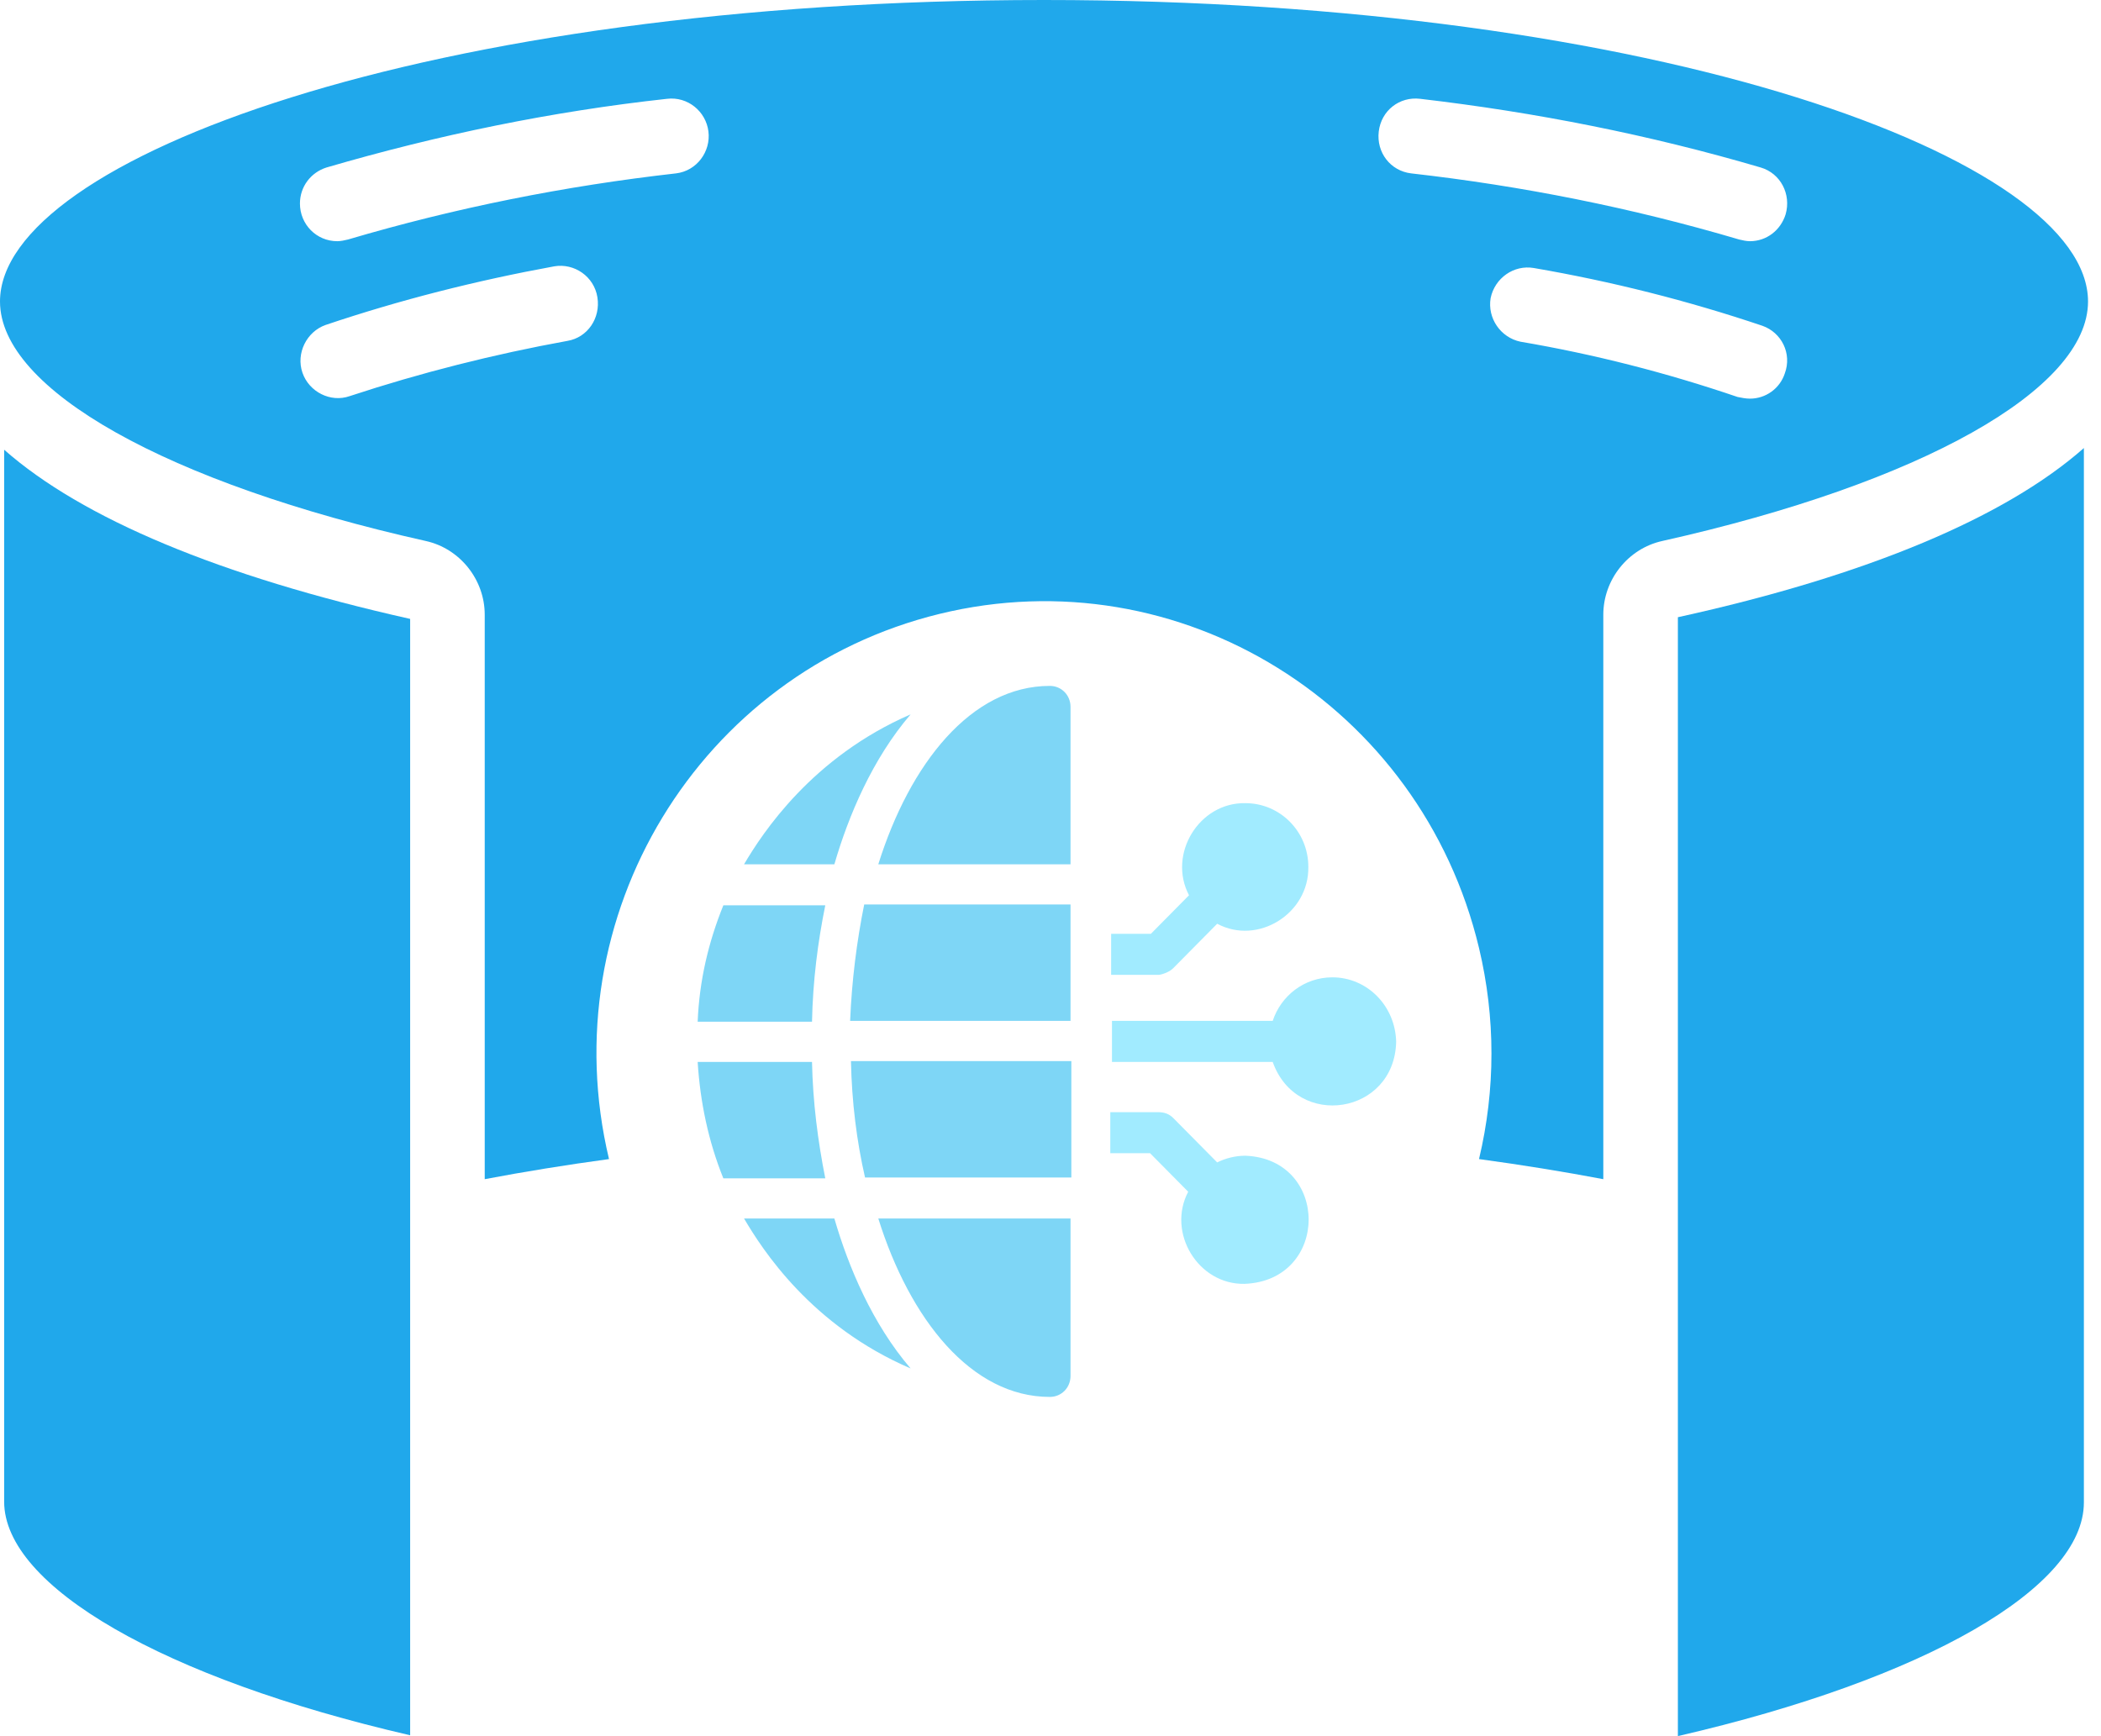
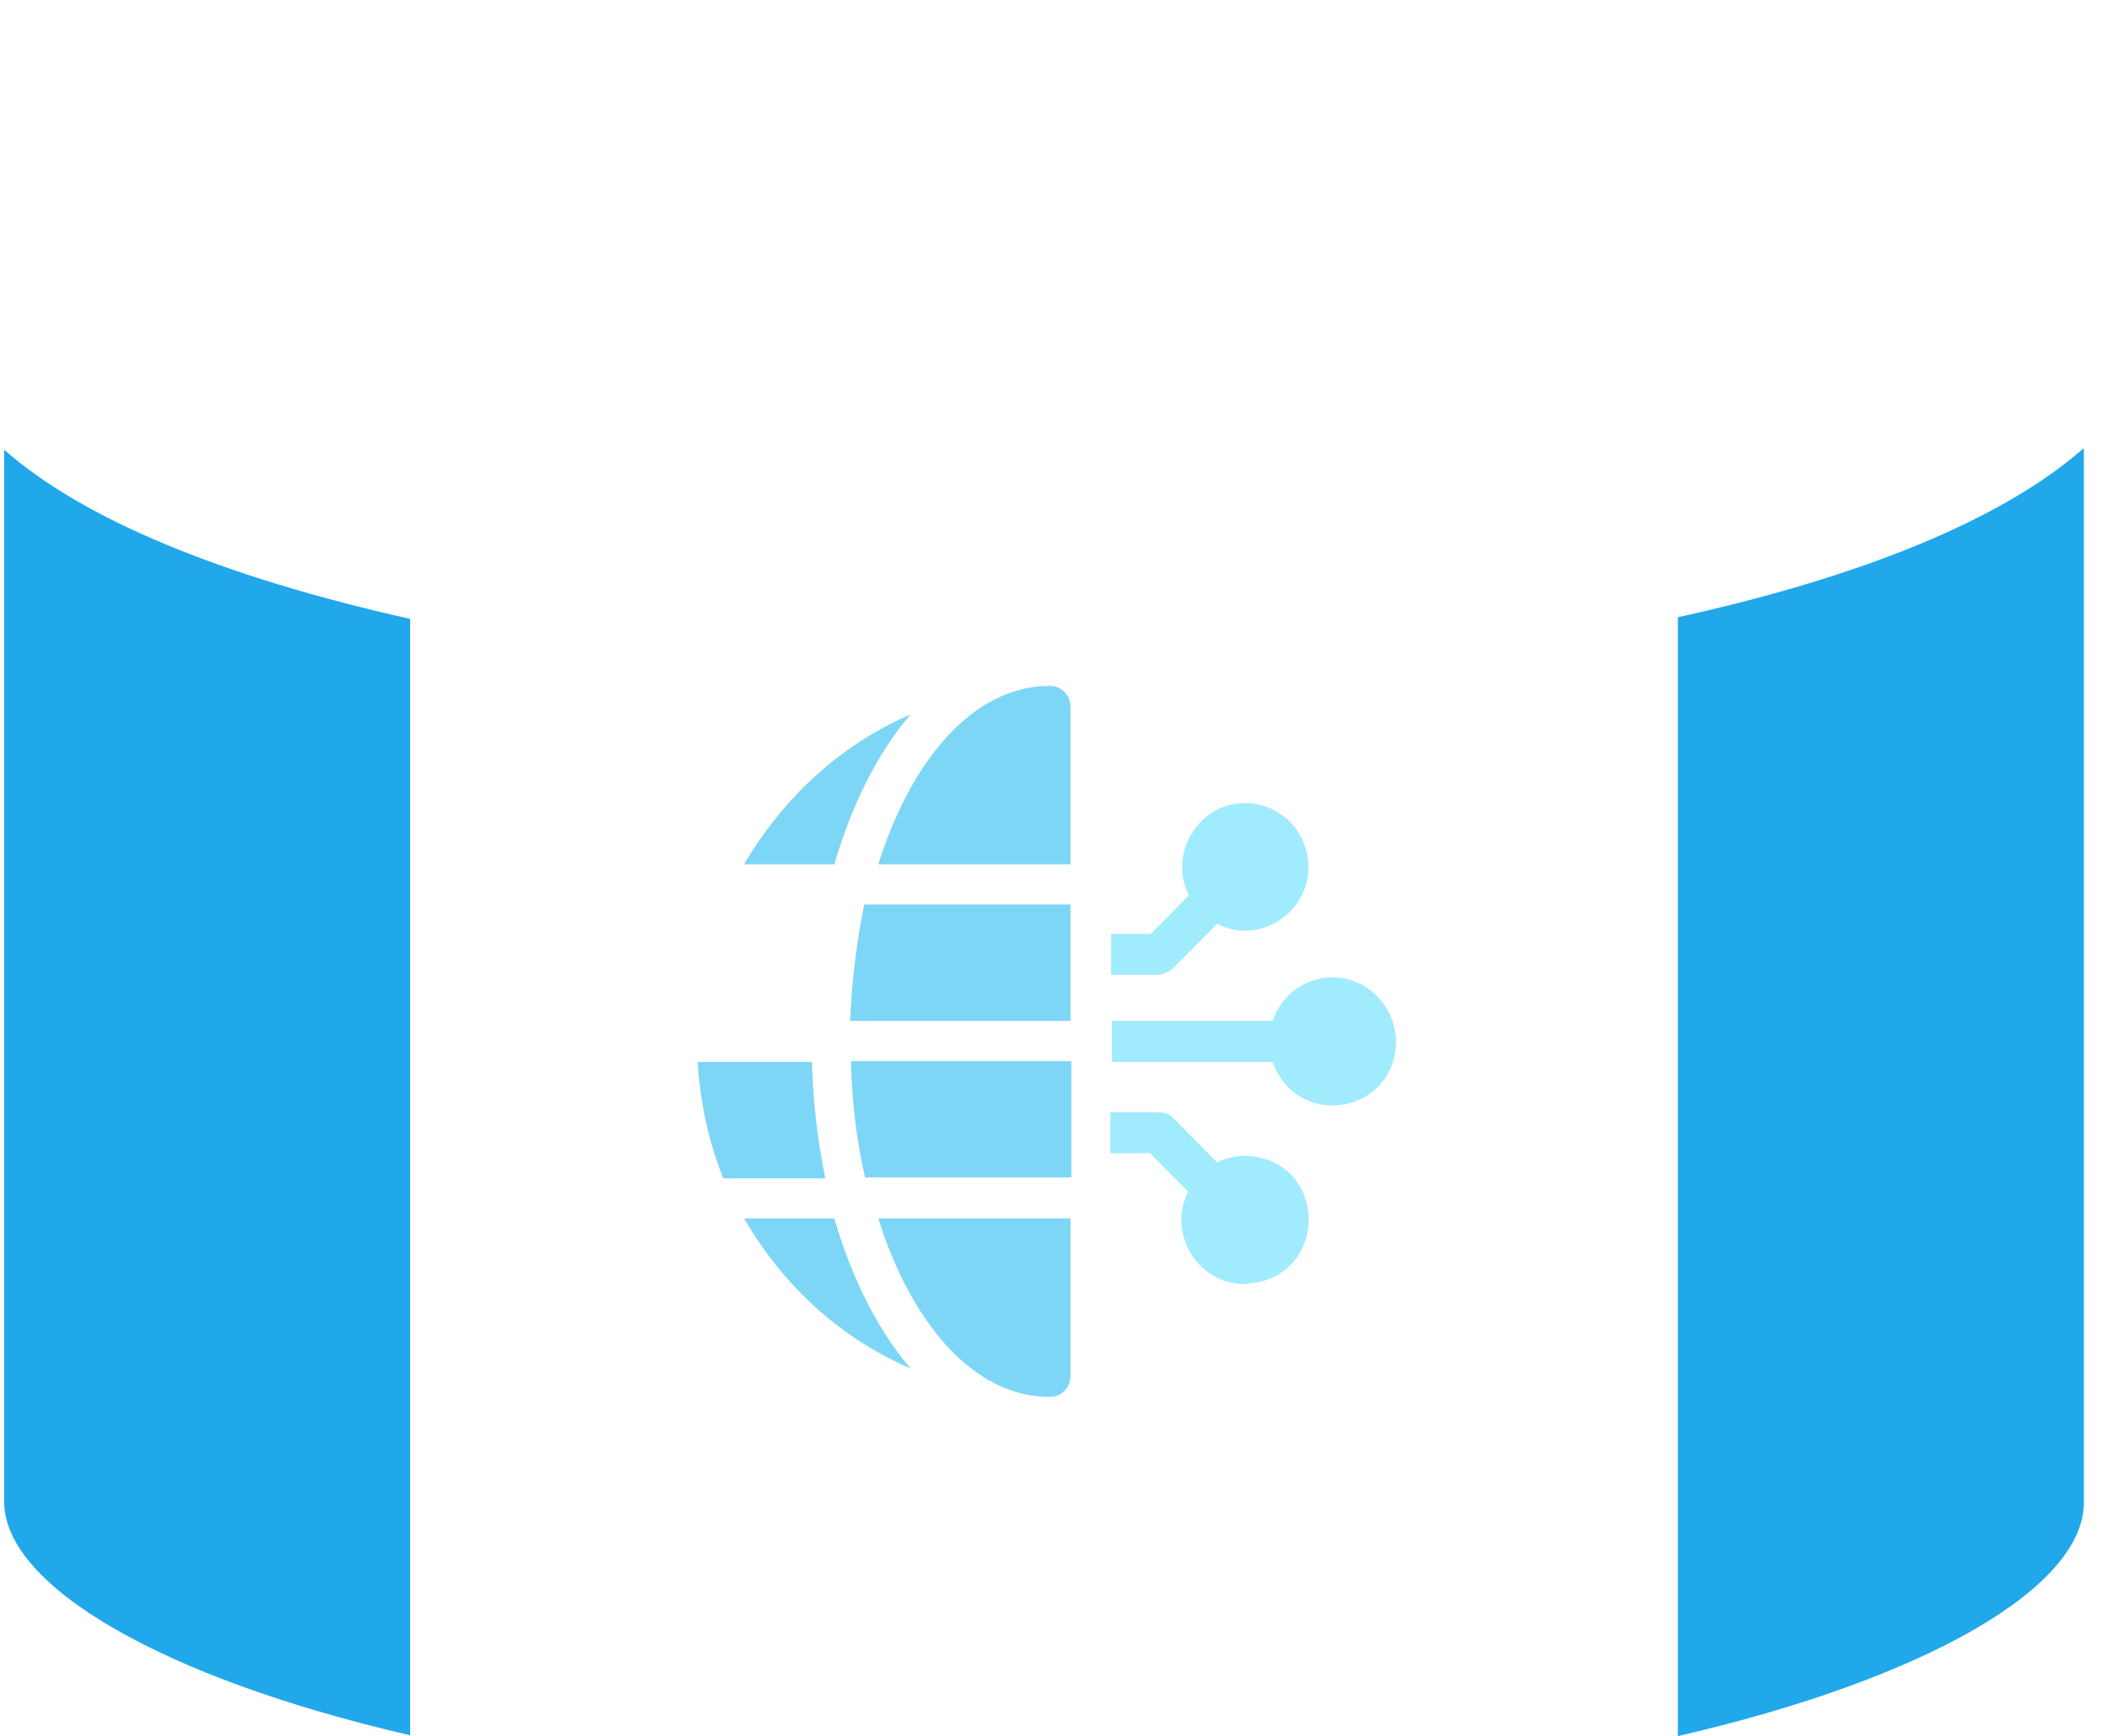
<svg xmlns="http://www.w3.org/2000/svg" width="121" height="100" viewBox="0 0 121 100" fill="none">
  <g clip-path="url(#clip0_631_16630)">
    <path d="M76.733 56.295C75.111 56.295 73.774 57.357 73.297 58.804H64.04V61.168H73.297C74.681 65.075 80.312 64.207 80.407 60.01C80.36 57.935 78.737 56.295 76.733 56.295Z" fill="#A1EBFF" />
    <path d="M71.722 66.57C71.15 66.57 70.577 66.715 70.1 66.956L67.57 64.399C67.332 64.158 67.046 64.062 66.712 64.062H63.944V66.425H66.234L68.43 68.644C67.189 71.008 69.002 73.999 71.674 73.951C76.59 73.758 76.59 66.763 71.722 66.57Z" fill="#A1EBFF" />
    <path d="M46.765 61.167H40.18C40.323 63.483 40.8 65.75 41.659 67.873H47.529C47.099 65.702 46.813 63.483 46.765 61.167Z" fill="#7ED6F6" />
-     <path d="M47.529 52.147H41.659C40.8 54.269 40.275 56.488 40.18 58.852H46.765C46.813 56.488 47.099 54.269 47.529 52.147Z" fill="#7ED6F6" />
    <path d="M52.444 41.148C46.765 43.608 43.902 47.998 42.852 49.783H48.053C48.865 46.985 50.249 43.705 52.444 41.148Z" fill="#7ED6F6" />
    <path d="M42.852 70.188C43.902 71.973 46.717 76.363 52.444 78.823C50.249 76.266 48.865 72.986 48.053 70.188H42.852Z" fill="#7ED6F6" />
    <path d="M60.461 39.508C55.927 39.508 52.396 43.994 50.583 49.783H61.653V40.714C61.653 40.039 61.129 39.508 60.461 39.508Z" fill="#7ED6F6" />
    <path d="M61.653 79.257V70.188H50.583C52.396 75.977 55.927 80.463 60.461 80.463C61.129 80.463 61.653 79.933 61.653 79.257Z" fill="#7ED6F6" />
    <path d="M48.96 58.804H61.653V52.098H49.771C49.342 54.221 49.055 56.488 48.96 58.804Z" fill="#7ED6F6" />
    <path d="M67.571 55.765L70.1 53.208C72.438 54.462 75.397 52.629 75.349 49.928C75.349 47.902 73.727 46.262 71.722 46.262C69.05 46.213 67.237 49.204 68.477 51.568L66.282 53.787H63.992V56.151H66.759C67.046 56.102 67.38 55.958 67.571 55.765Z" fill="#A1EBFF" />
    <path d="M49.819 67.824H61.701V61.119H49.008C49.056 63.483 49.342 65.75 49.819 67.824Z" fill="#7ED6F6" />
    <path d="M0.239 25.904V86.493C0.239 91.365 9.401 96.671 23.621 99.952V35.649C12.646 33.189 4.724 29.86 0.239 25.904Z" fill="#20A8EB" />
    <path d="M96.632 100C110.852 96.72 120.014 91.462 120.014 86.541V25.808C115.529 29.764 107.607 33.141 96.632 35.552V100Z" fill="#20A8EB" />
-     <path d="M120.253 17.366C120.253 9.165 95.534 0 60.127 0C24.719 0 0 9.165 0 17.366C0 22.431 9.639 27.834 24.528 31.163C26.484 31.597 27.916 33.382 27.916 35.408V67.921C30.206 67.487 32.592 67.101 35.074 66.763C31.733 52.774 40.275 38.736 54.114 35.359C67.953 31.983 81.839 40.617 85.179 54.607C86.134 58.611 86.134 62.759 85.179 66.763C87.661 67.101 90.047 67.487 92.337 67.921V35.408C92.337 33.382 93.769 31.597 95.725 31.163C110.614 27.834 120.253 22.431 120.253 17.366ZM32.688 19.633C28.441 20.405 24.241 21.466 20.138 22.817C19.04 23.203 17.799 22.576 17.418 21.466C17.036 20.357 17.656 19.103 18.754 18.717C23.049 17.27 27.439 16.16 31.924 15.34C33.07 15.147 34.215 15.919 34.406 17.125C34.597 18.331 33.833 19.44 32.688 19.633ZM38.939 9.986C32.545 10.709 26.246 11.963 20.042 13.796C19.851 13.845 19.613 13.893 19.422 13.893C18.229 13.893 17.274 12.928 17.274 11.722C17.274 10.757 17.895 9.937 18.802 9.648C25.244 7.767 31.781 6.416 38.414 5.692C39.607 5.548 40.657 6.416 40.8 7.574C40.943 8.731 40.132 9.841 38.939 9.986ZM81.266 9.986C80.073 9.841 79.262 8.78 79.405 7.574C79.548 6.368 80.598 5.548 81.791 5.692C88.424 6.464 95.01 7.767 101.404 9.648C102.549 9.986 103.17 11.191 102.836 12.349C102.549 13.266 101.738 13.893 100.784 13.893C100.593 13.893 100.354 13.845 100.163 13.796C93.96 11.963 87.661 10.709 81.266 9.986ZM102.788 21.515C102.502 22.383 101.69 22.962 100.784 22.962C100.545 22.962 100.306 22.914 100.068 22.865C95.964 21.466 91.812 20.405 87.565 19.682C86.42 19.44 85.656 18.331 85.847 17.173C86.086 16.015 87.183 15.244 88.329 15.437C92.814 16.208 97.205 17.318 101.499 18.765C102.597 19.151 103.217 20.357 102.788 21.515Z" fill="#20A8EB" />
  </g>
  <defs>
    <clipPath id="clip0_631_16630">
      <rect width="120.253" height="100" fill="white" />
    </clipPath>
  </defs>
</svg>